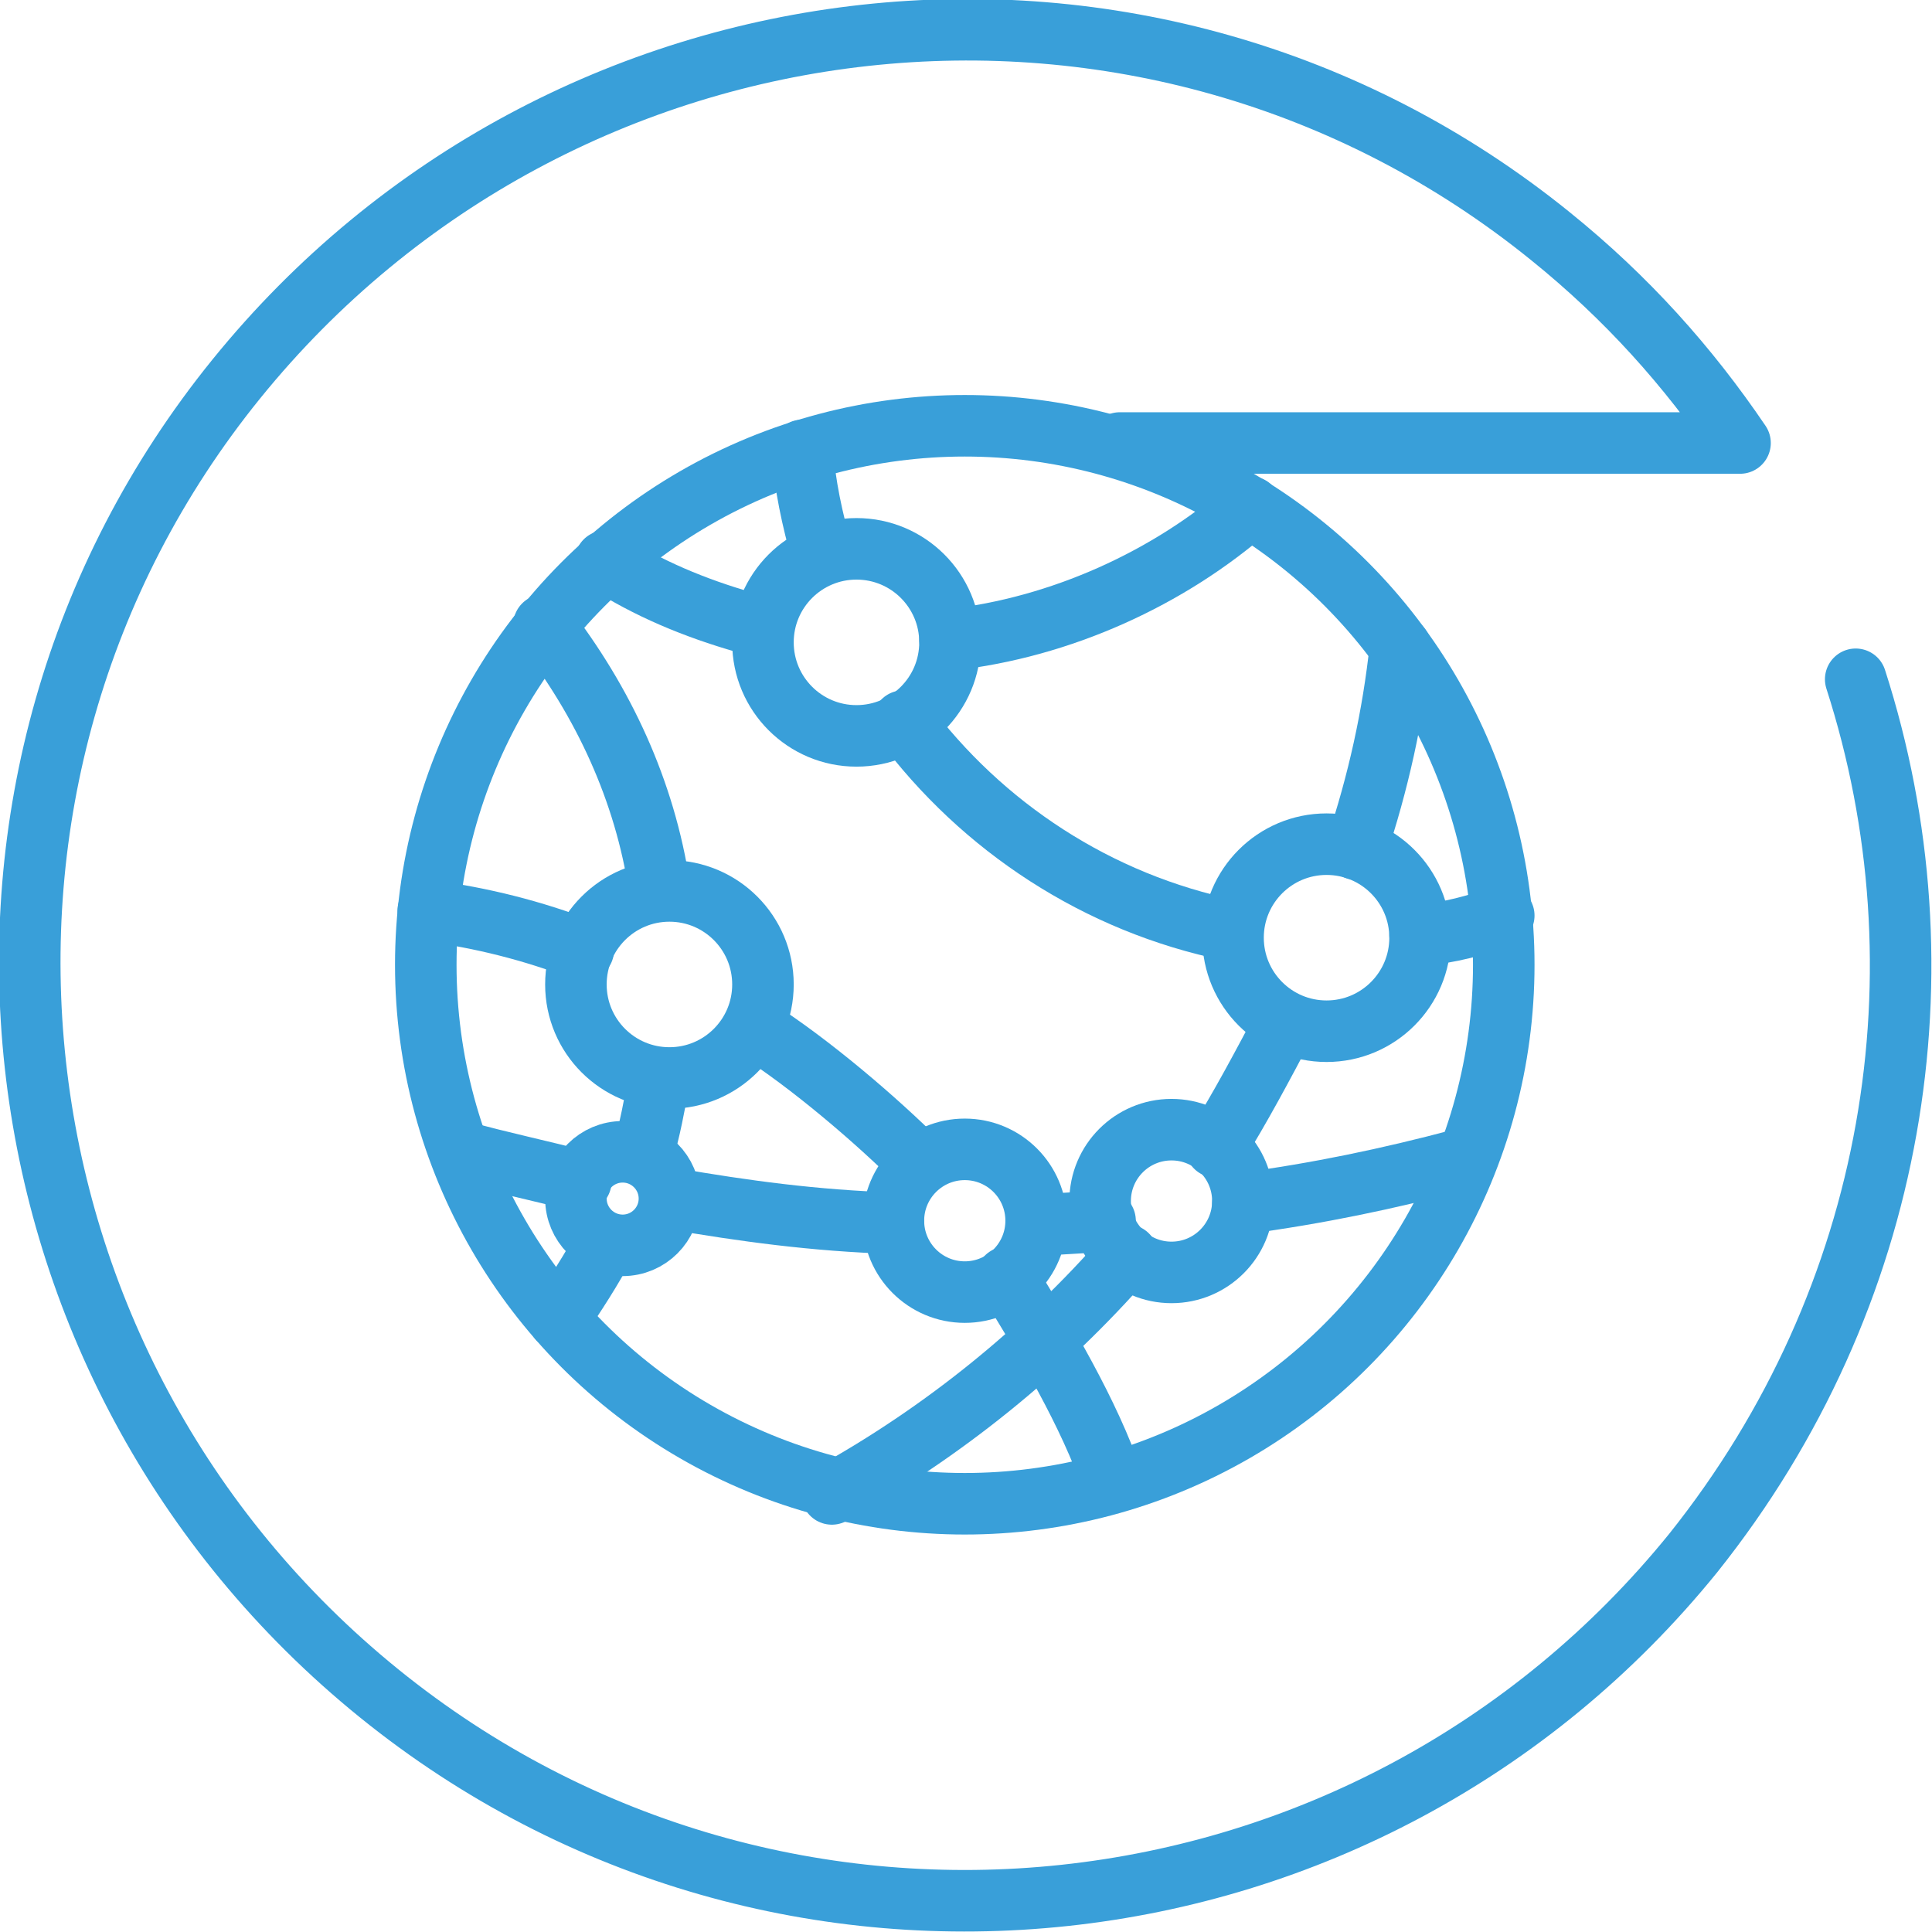
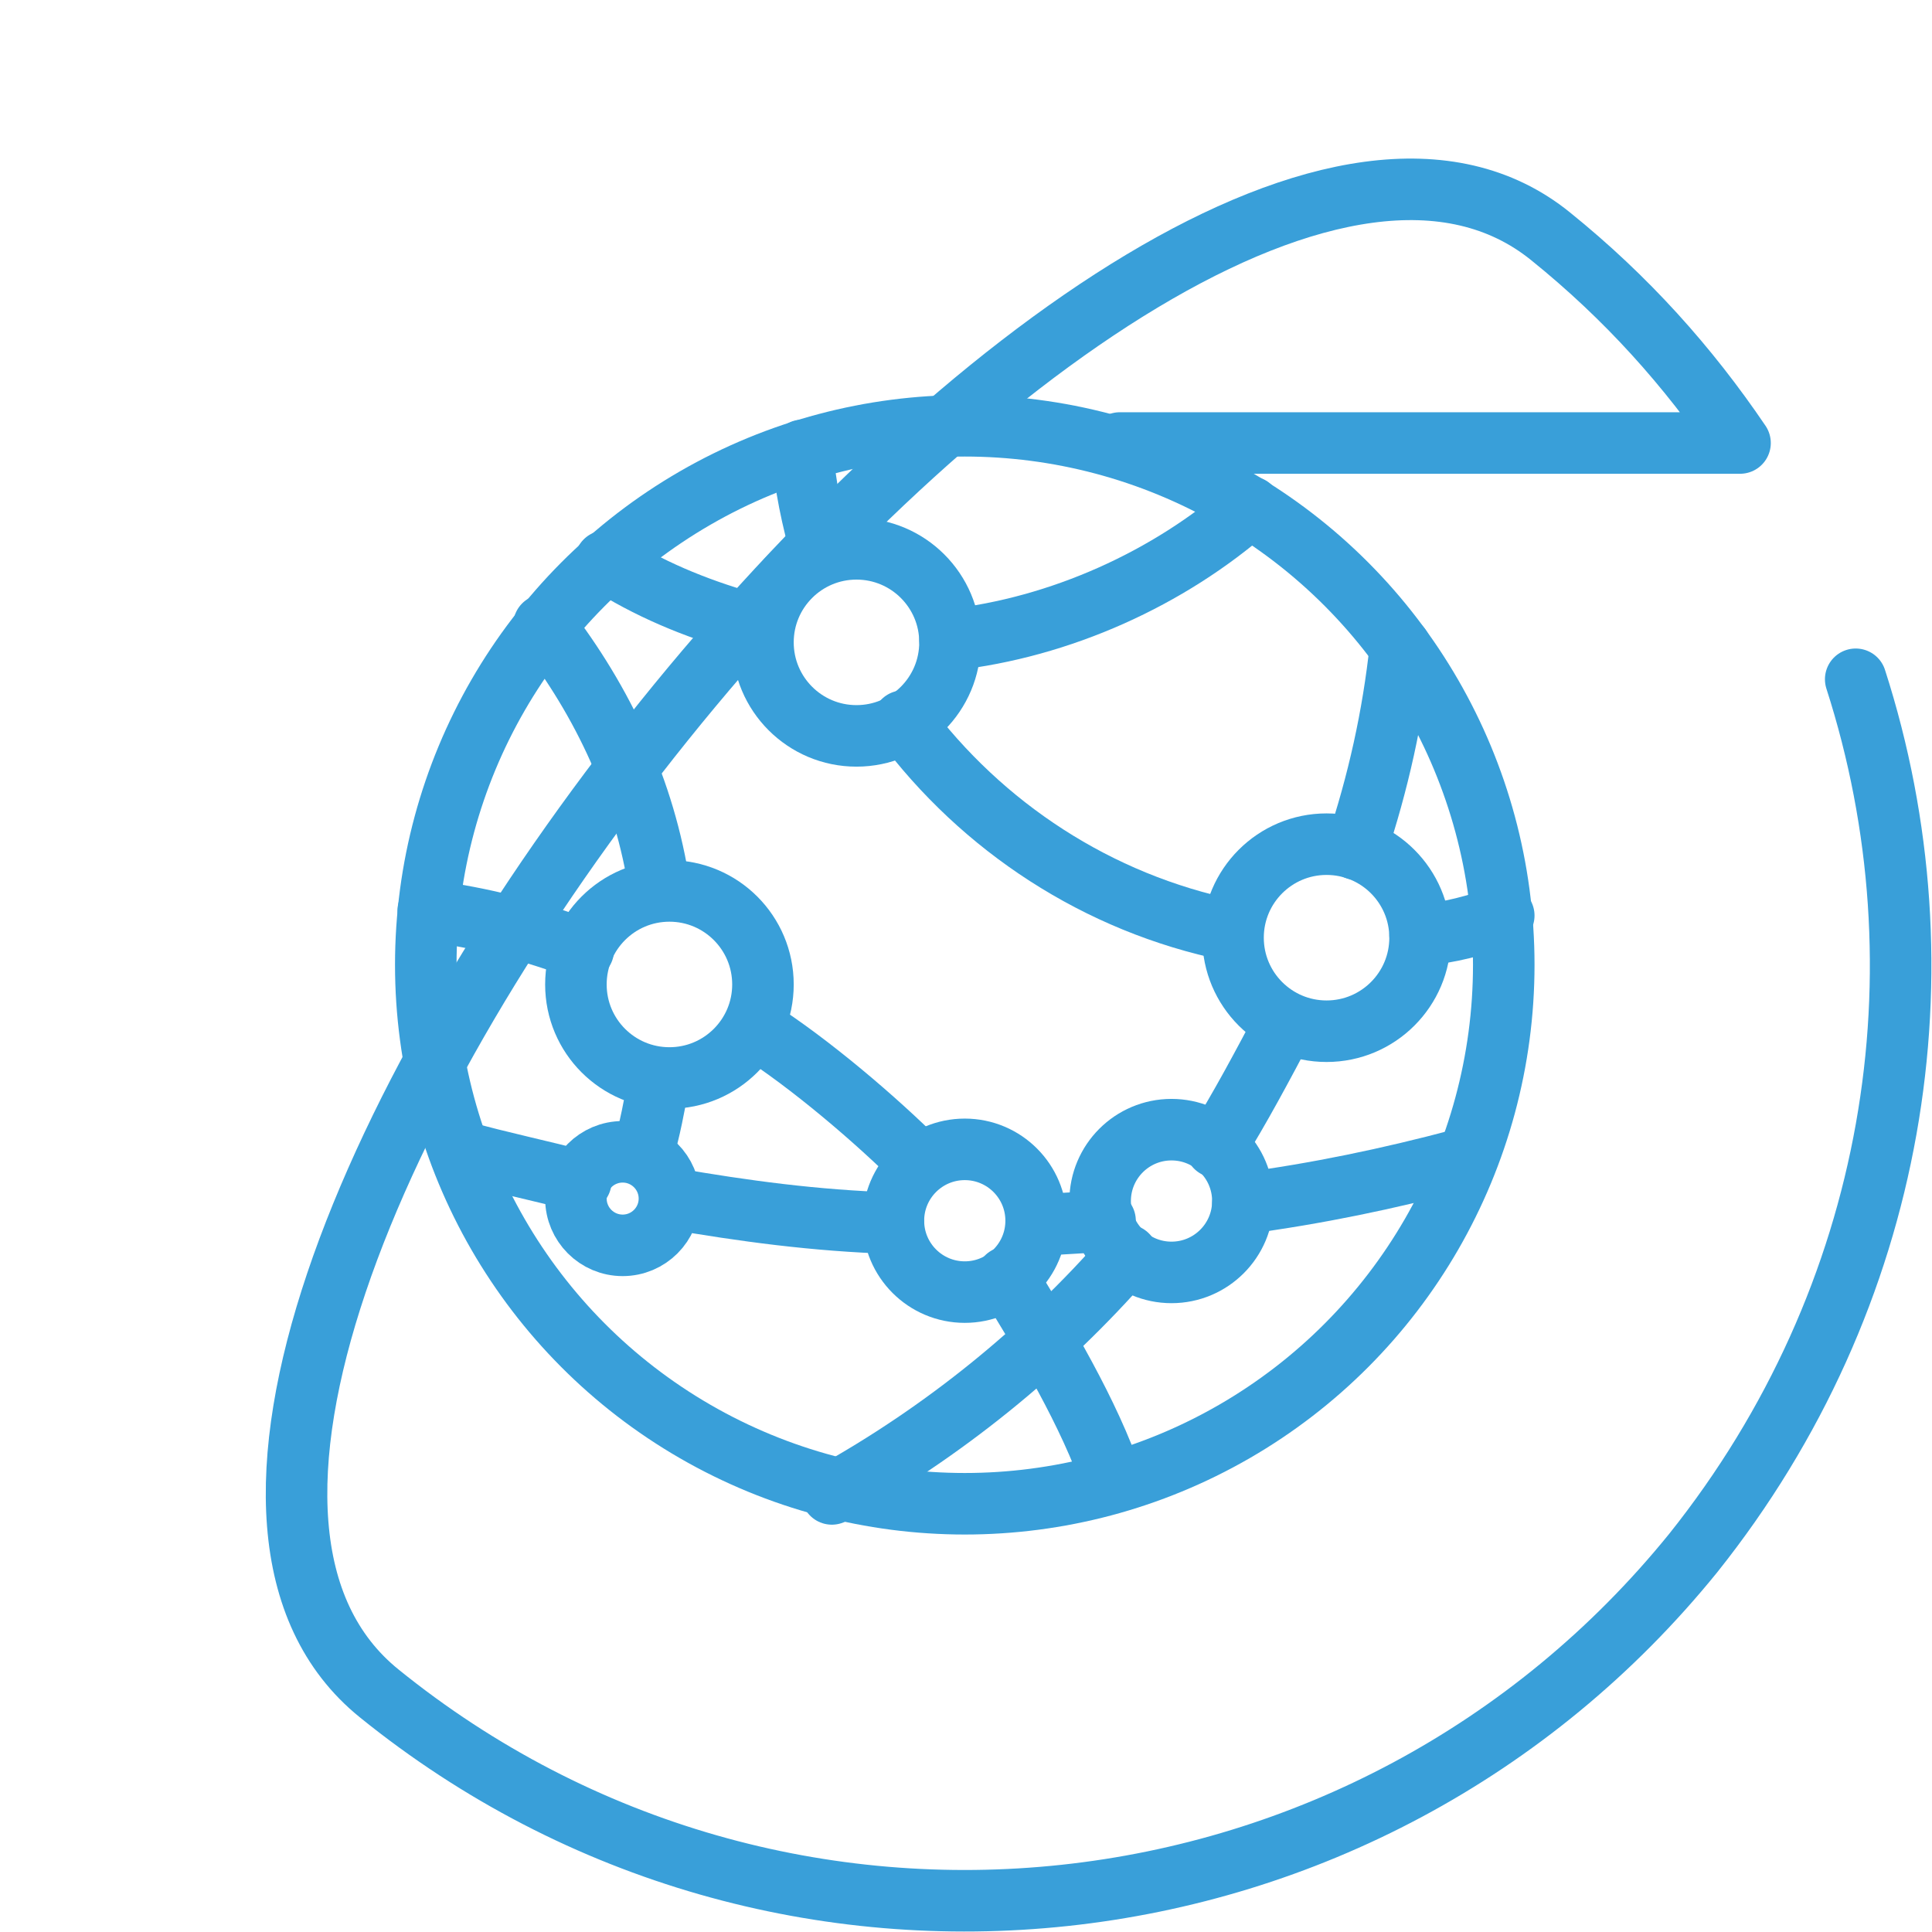
<svg xmlns="http://www.w3.org/2000/svg" version="1.1" id="Layer_1" x="0px" y="0px" viewBox="0 0 78.5 78.5" enable-background="new 0 0 78.5 78.5" xml:space="preserve">
-   <path fill="none" stroke="#399FD9" stroke-width="2.5" stroke-linecap="round" stroke-linejoin="round" d="M75.4,27.6  c3.8,11.8,1.7,25.1-6.6,35.5C55.6,79.4,31.7,82,15.4,68.8s-19-37.1-5.8-53.4S46.7-3.6,63,9.6c3.1,2.5,5.6,5.3,7.7,8.4H45.5" />
+   <path fill="none" stroke="#399FD9" stroke-width="2.5" stroke-linecap="round" stroke-linejoin="round" d="M75.4,27.6  c3.8,11.8,1.7,25.1-6.6,35.5C55.6,79.4,31.7,82,15.4,68.8S46.7-3.6,63,9.6c3.1,2.5,5.6,5.3,7.7,8.4H45.5" />
  <g>
    <circle fill="none" stroke="#399FD9" stroke-width="2.5" stroke-linecap="round" stroke-linejoin="round" cx="39.2" cy="39.2" r="21.9" />
    <path fill="none" stroke="#399FD9" stroke-width="2.5" stroke-linecap="round" stroke-linejoin="round" d="M33.4,22.5   c-0.4-1.4-0.7-2.8-0.8-4.2" />
    <path fill="none" stroke="#399FD9" stroke-width="2.5" stroke-linecap="round" stroke-linejoin="round" d="M50,37.8   c-5.4-1.1-10.1-4.2-13.3-8.5" />
    <path fill="none" stroke="#399FD9" stroke-width="2.5" stroke-linecap="round" stroke-linejoin="round" d="M61.1,37.2   c-1.1,0.4-2.2,0.7-3.4,0.8" />
    <path fill="none" stroke="#399FD9" stroke-width="2.5" stroke-linecap="round" stroke-linejoin="round" d="M45.8,51   c-3.4,3.9-7.5,7.2-12,9.7" />
    <path fill="none" stroke="#399FD9" stroke-width="2.5" stroke-linecap="round" stroke-linejoin="round" d="M52.2,41.6   c-0.9,1.7-1.8,3.4-2.8,5" />
    <path fill="none" stroke="#399FD9" stroke-width="2.5" stroke-linecap="round" stroke-linejoin="round" d="M56.9,26.3   c-0.3,2.8-0.9,5.5-1.8,8.2" />
    <path fill="none" stroke="#399FD9" stroke-width="2.5" stroke-linecap="round" stroke-linejoin="round" d="M23.6,48   c-1.5-0.4-3.4-0.8-4.8-1.2" />
    <path fill="none" stroke="#399FD9" stroke-width="2.5" stroke-linecap="round" stroke-linejoin="round" d="M36.3,49.7   c-3.2-0.1-6.1-0.5-9-1" />
    <path fill="none" stroke="#399FD9" stroke-width="2.5" stroke-linecap="round" stroke-linejoin="round" d="M44.9,49.6   c-1,0.1-1.8,0.1-2.8,0.2" />
    <path fill="none" stroke="#399FD9" stroke-width="2.5" stroke-linecap="round" stroke-linejoin="round" d="M59.4,47.1   c-3,0.8-5.9,1.4-8.9,1.8" />
    <path fill="none" stroke="#399FD9" stroke-width="2.5" stroke-linecap="round" stroke-linejoin="round" d="M30.9,25.5   c-0.2-0.1-0.4-0.1-0.6-0.2c-2.1-0.6-4-1.4-5.7-2.5" />
    <path fill="none" stroke="#399FD9" stroke-width="2.5" stroke-linecap="round" stroke-linejoin="round" d="M50.8,20.6   c-3.3,2.9-7.7,4.9-12.2,5.4" />
    <path fill="none" stroke="#399FD9" stroke-width="2.5" stroke-linecap="round" stroke-linejoin="round" d="M40.9,51.9   c1.5,2.4,3.4,5.6,4.3,8.3" />
    <path fill="none" stroke="#399FD9" stroke-width="2.5" stroke-linecap="round" stroke-linejoin="round" d="M30.7,41.8   c2.2,1.4,4.9,3.7,6.7,5.5" />
    <path fill="none" stroke="#399FD9" stroke-width="2.5" stroke-linecap="round" stroke-linejoin="round" d="M17.4,37   c2.2,0.3,4.2,0.8,6.3,1.6" />
-     <path fill="none" stroke="#399FD9" stroke-width="2.5" stroke-linecap="round" stroke-linejoin="round" d="M24.6,50.5   c-0.5,1-1.3,2.2-1.9,3.1" />
    <path fill="none" stroke="#399FD9" stroke-width="2.5" stroke-linecap="round" stroke-linejoin="round" d="M26.8,43.8   c-0.2,1-0.4,2.2-0.7,3.1" />
    <path fill="none" stroke="#399FD9" stroke-width="2.5" stroke-linecap="round" stroke-linejoin="round" d="M22.1,25.4   c2.4,3.1,4.1,6.7,4.7,10.7" />
    <circle fill="none" stroke="#399FD9" stroke-width="2.5" stroke-linecap="round" stroke-linejoin="round" cx="34.8" cy="26.1" r="3.8" />
    <circle fill="none" stroke="#399FD9" stroke-width="2.5" stroke-linecap="round" stroke-linejoin="round" cx="27.2" cy="40" r="3.8" />
    <circle fill="none" stroke="#399FD9" stroke-width="2.5" stroke-linecap="round" stroke-linejoin="round" cx="25.3" cy="48.7" r="1.9" />
    <circle fill="none" stroke="#399FD9" stroke-width="2.5" stroke-linecap="round" stroke-linejoin="round" cx="39.2" cy="49.6" r="2.9" />
    <circle fill="none" stroke="#399FD9" stroke-width="2.5" stroke-linecap="round" stroke-linejoin="round" cx="47.6" cy="48.8" r="2.9" />
    <circle fill="none" stroke="#399FD9" stroke-width="2.5" stroke-linecap="round" stroke-linejoin="round" cx="53.9" cy="38.1" r="3.8" />
  </g>
</svg>